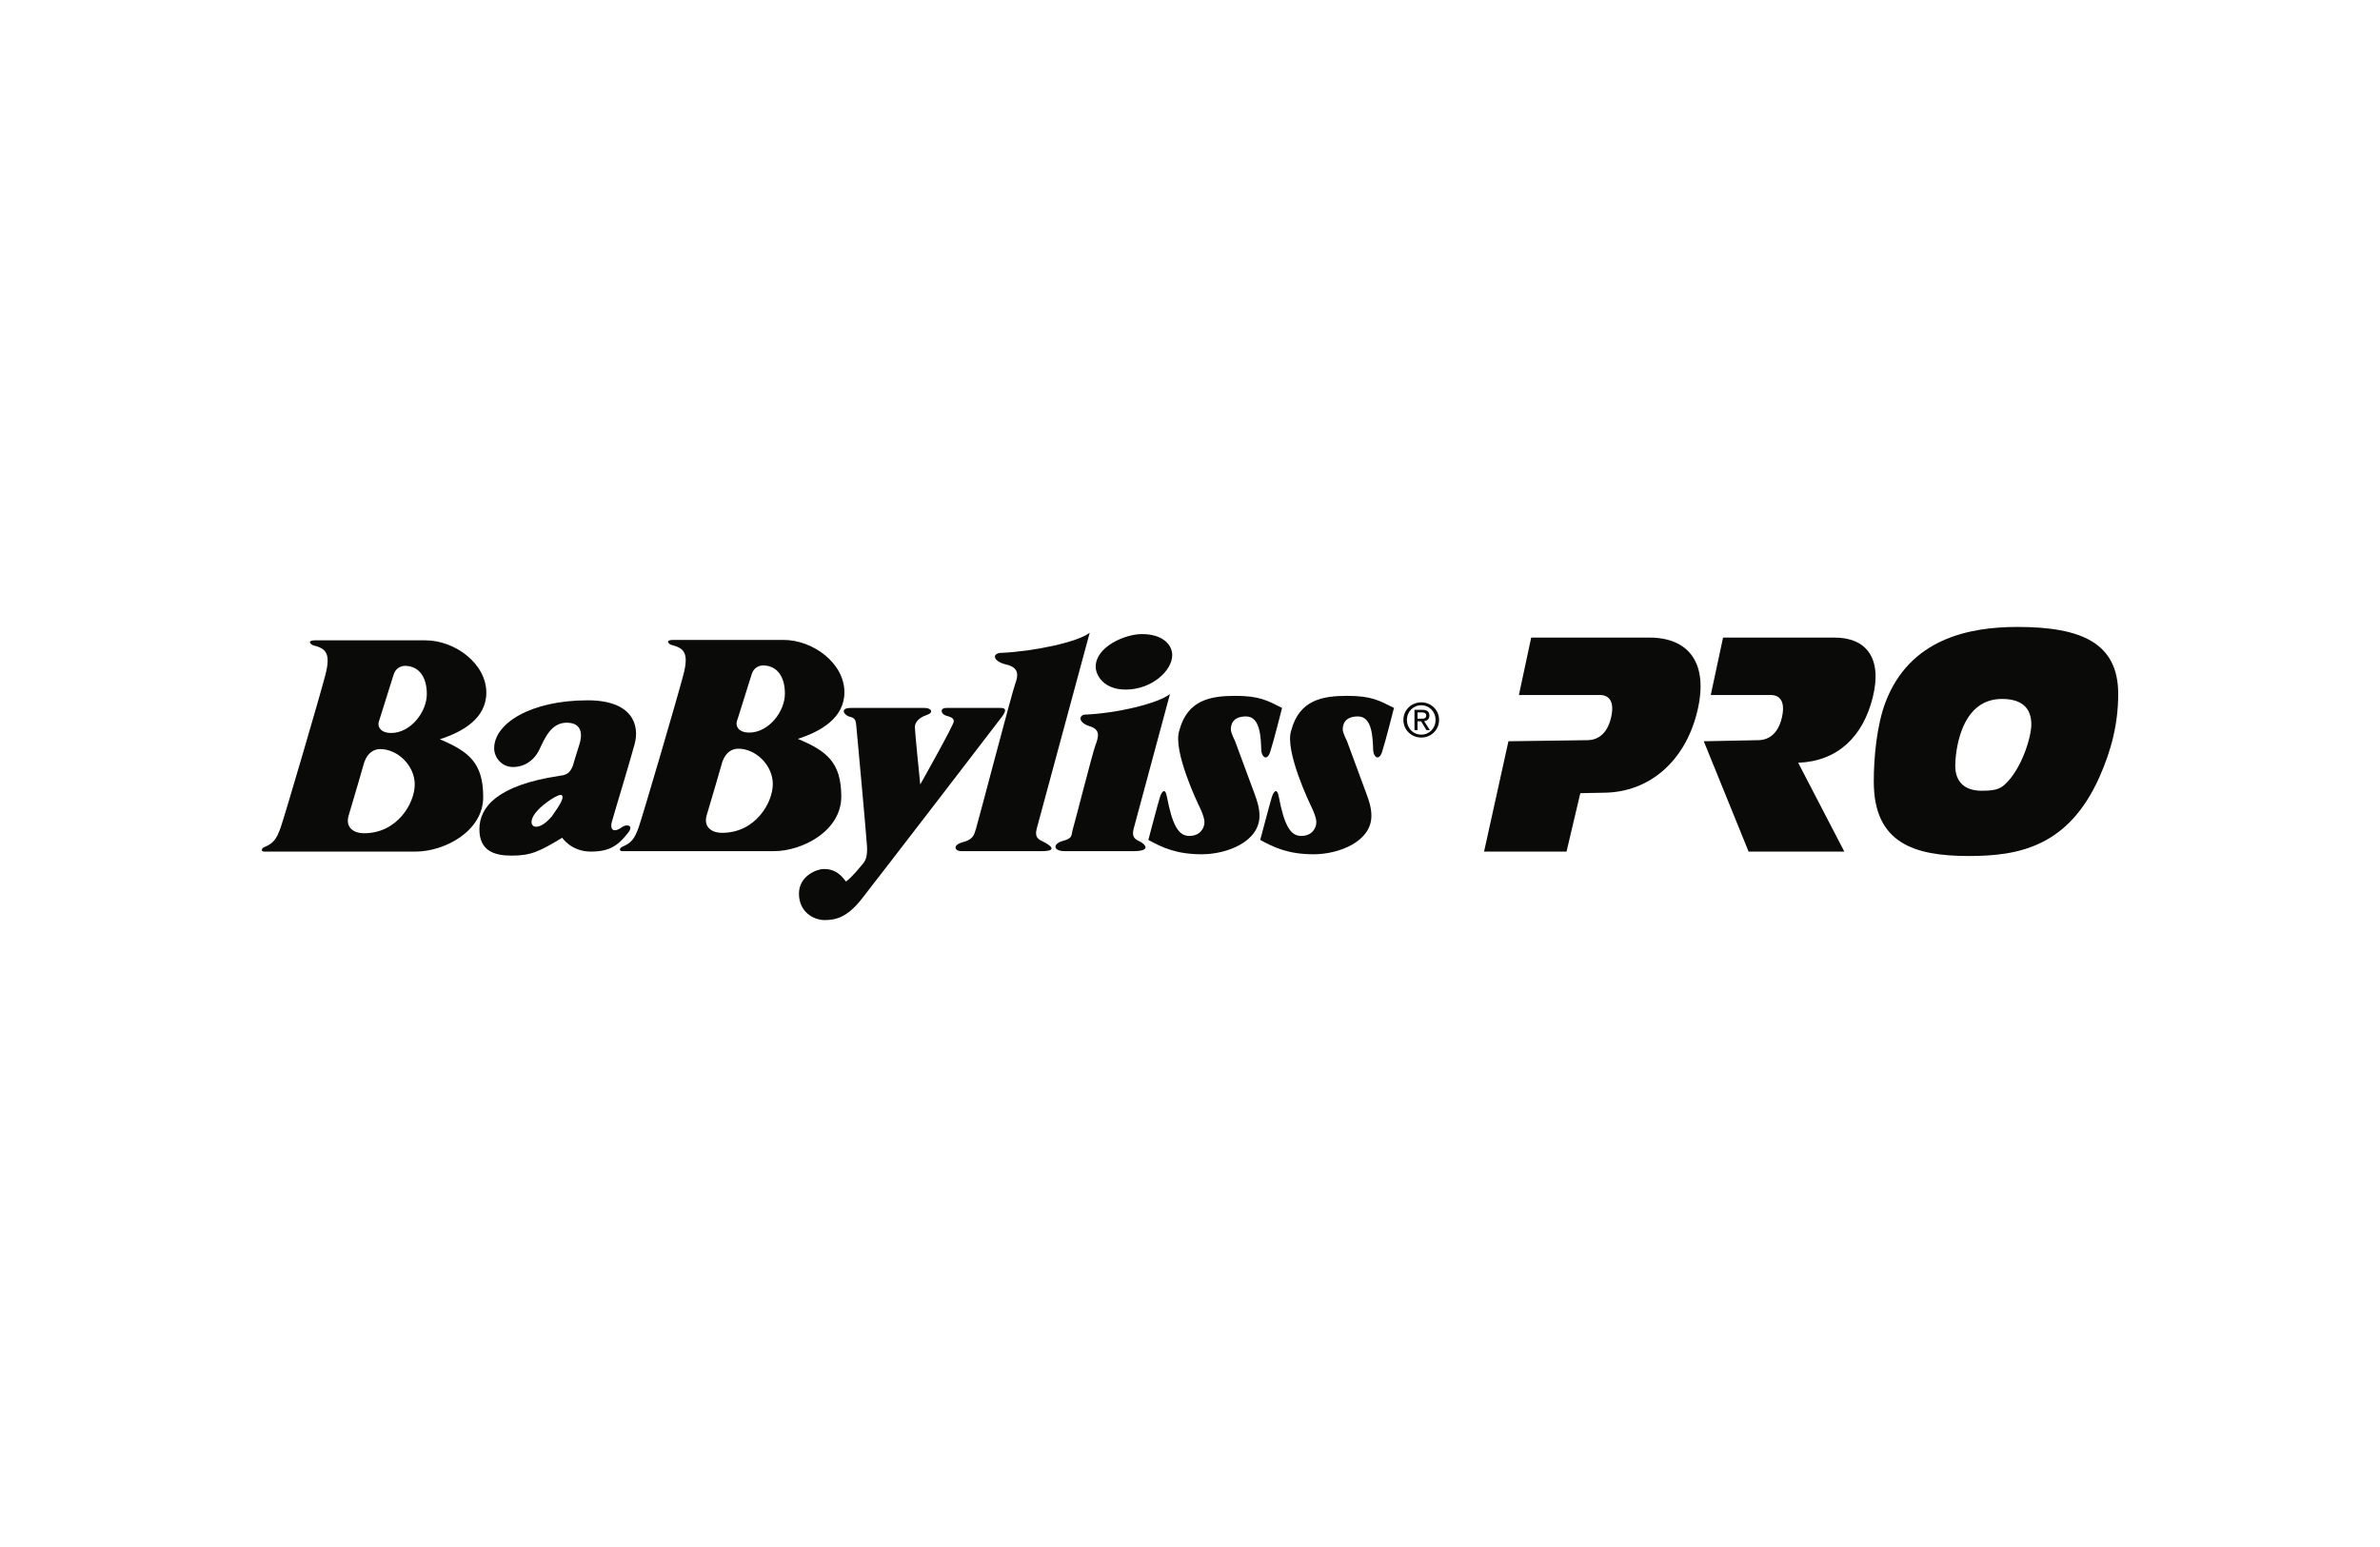
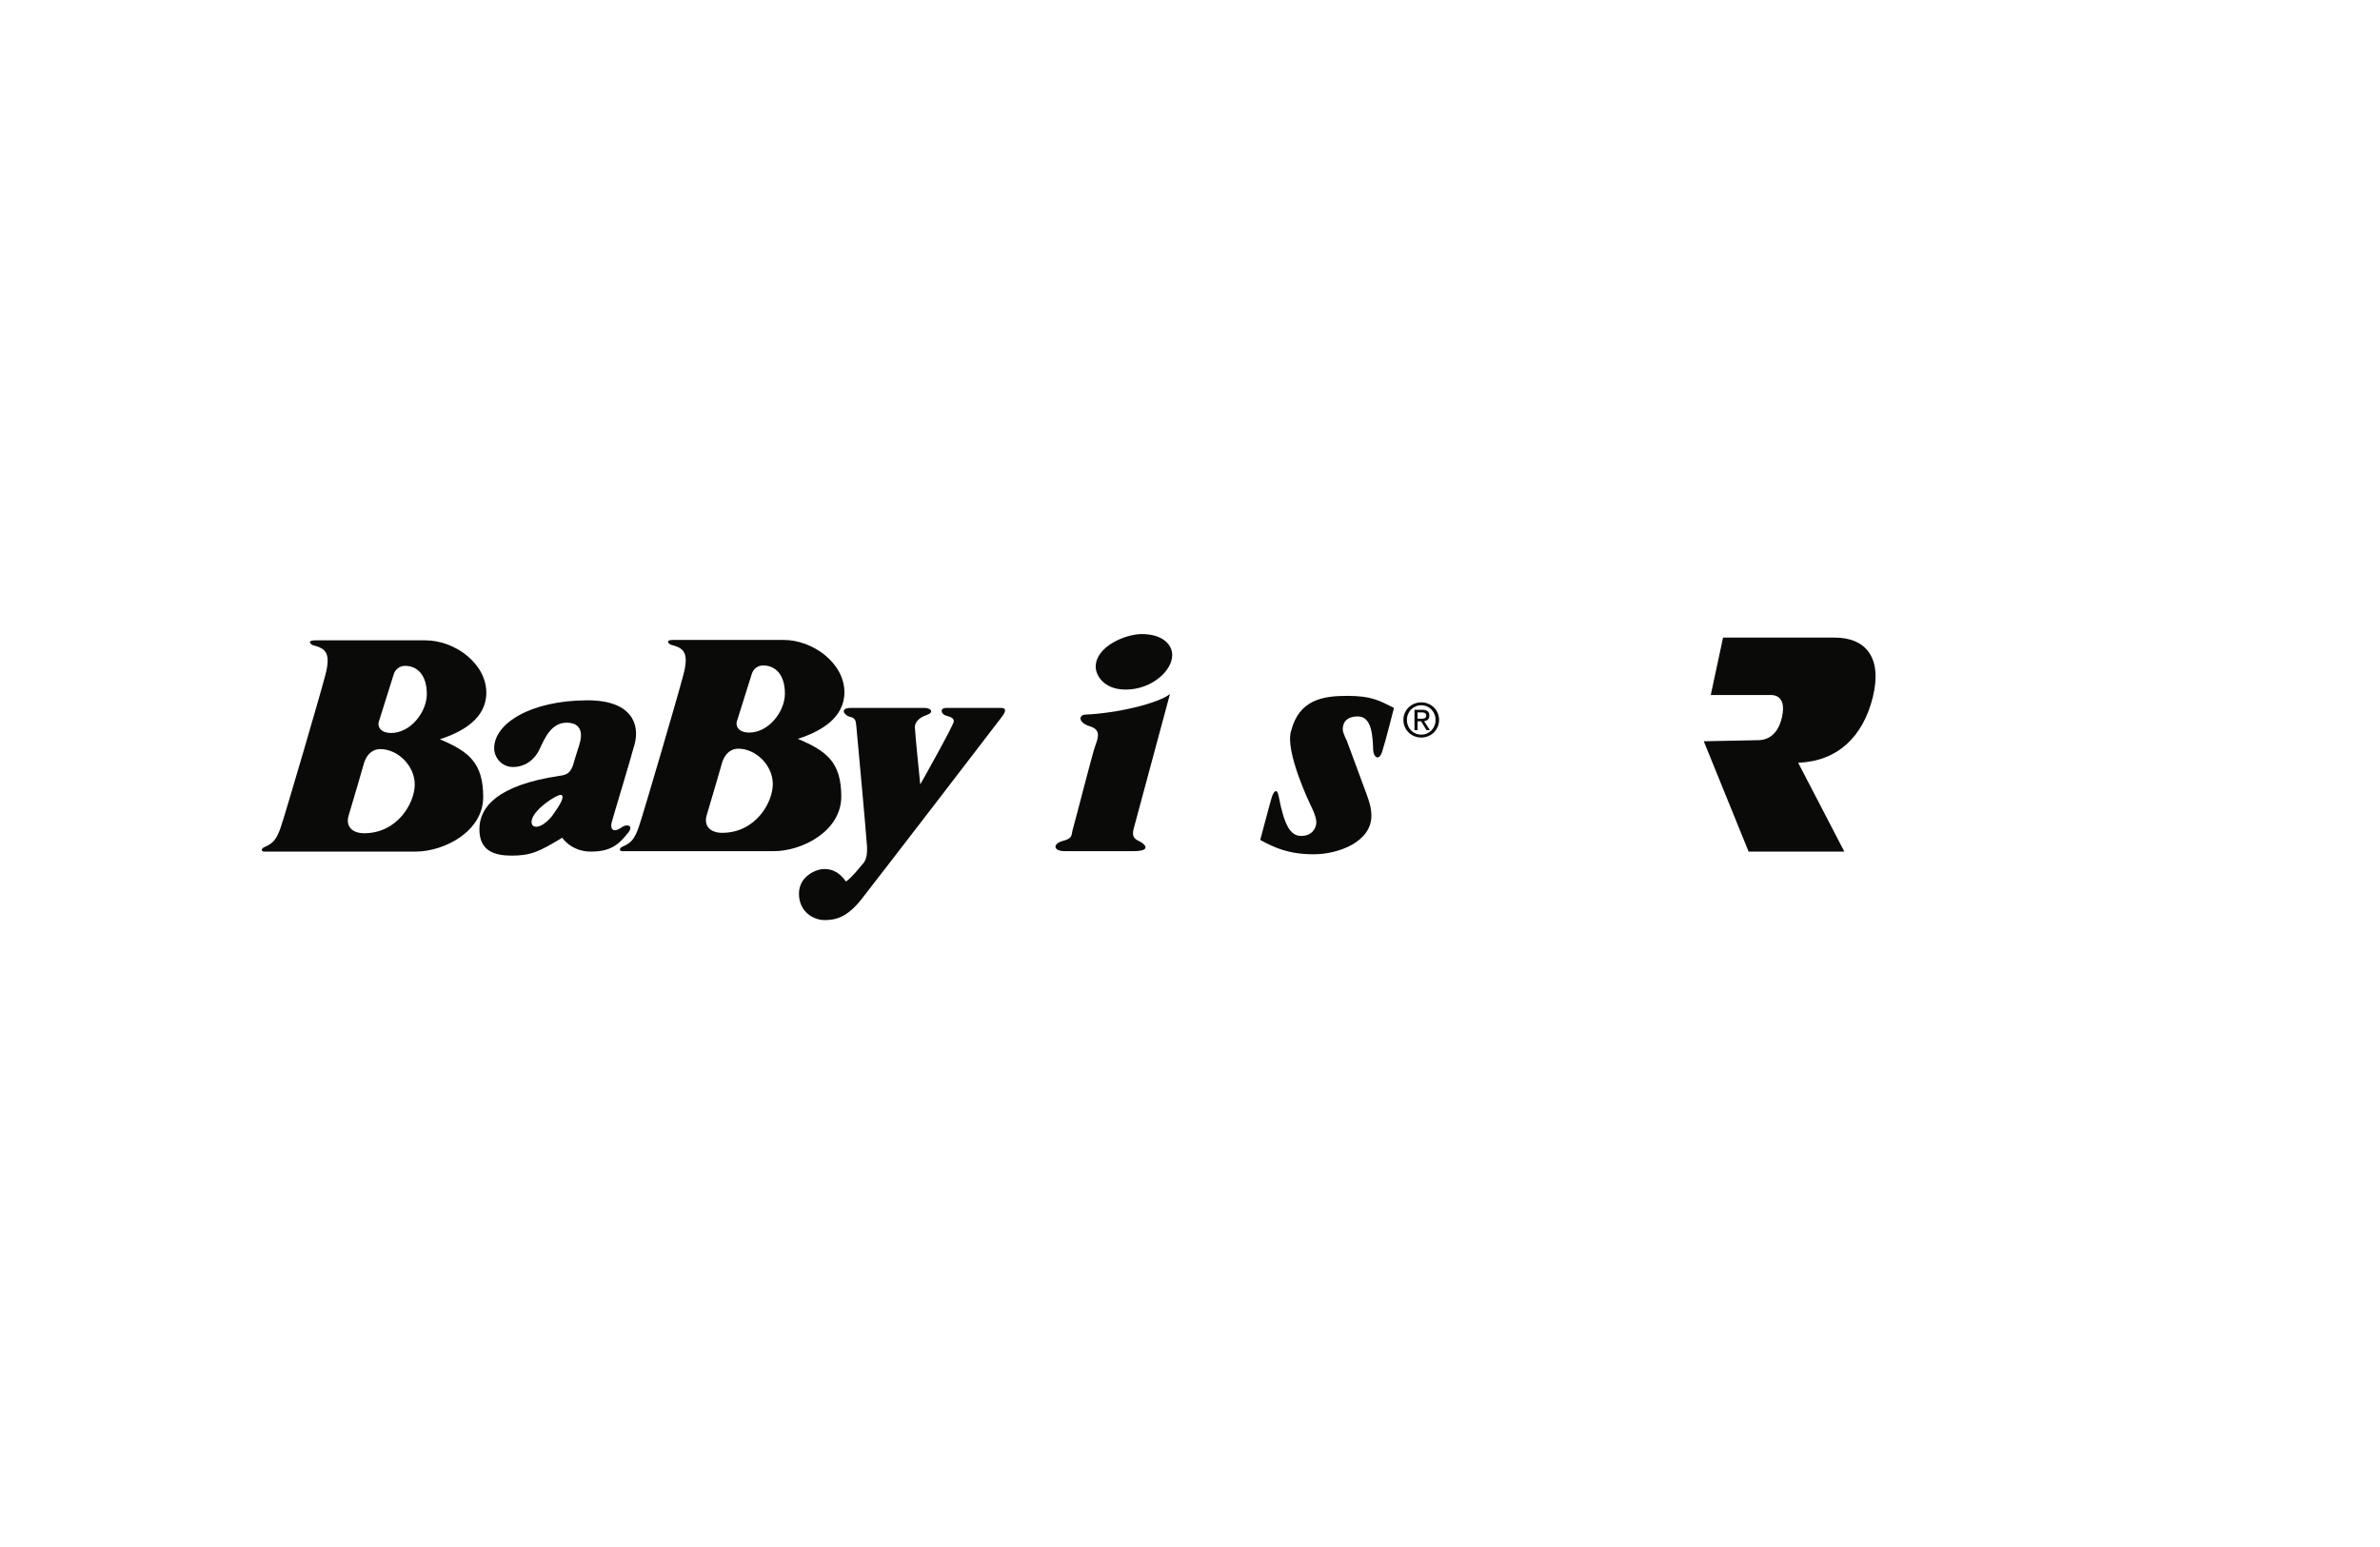
<svg xmlns="http://www.w3.org/2000/svg" width="200" height="130" viewBox="0 0 200 130" fill="none">
  <path fill-rule="evenodd" clip-rule="evenodd" d="M29.303 68.516C29.018 69.427 29.585 70.02 30.602 70.02C33.384 70.02 34.852 67.501 34.852 65.92C34.852 64.341 33.422 62.949 31.955 62.949C31.429 62.949 30.9 63.241 30.612 64.047C30.612 64.047 29.589 67.604 29.303 68.516ZM31.879 60.505C31.618 61.123 32.068 61.596 32.858 61.596C34.512 61.596 35.867 59.828 35.867 58.324C35.867 56.819 35.152 55.954 34.023 55.954C33.685 55.954 33.229 56.164 33.078 56.69L31.879 60.505ZM22.212 71.562C21.908 71.562 21.951 71.299 22.214 71.187C22.929 70.885 23.228 70.563 23.586 69.539C23.943 68.513 26.856 58.586 27.345 56.706C27.834 54.825 27.329 54.487 26.314 54.224C26.088 54.149 25.787 53.81 26.462 53.81H35.751C38.234 53.81 40.868 55.766 40.868 58.21C40.868 60.393 38.838 61.52 36.958 62.122C39.364 63.138 40.606 64.078 40.606 66.973C40.606 69.87 37.334 71.562 34.924 71.562H22.212Z" fill="#0A0B09" />
  <path fill-rule="evenodd" clip-rule="evenodd" d="M59.394 68.48C59.109 69.392 59.676 69.985 60.691 69.985C63.475 69.985 64.942 67.465 64.942 65.885C64.942 64.306 63.513 62.915 62.046 62.915C61.52 62.915 60.99 63.206 60.703 64.012C60.703 64.012 59.68 67.569 59.394 68.48ZM61.97 60.47C61.709 61.087 62.159 61.562 62.949 61.562C64.603 61.562 65.958 59.793 65.958 58.288C65.958 56.784 65.243 55.919 64.114 55.919C63.776 55.919 63.319 56.128 63.169 56.654L61.97 60.47ZM52.303 71.527C51.999 71.527 52.041 71.264 52.305 71.151C53.019 70.851 53.319 70.528 53.677 69.504C54.033 68.479 56.947 58.552 57.436 56.67C57.924 54.79 57.42 54.452 56.404 54.188C56.178 54.115 55.878 53.775 56.553 53.775H65.842C68.324 53.775 70.959 55.731 70.959 58.175C70.959 60.356 68.929 61.485 67.047 62.088C69.455 63.103 70.696 64.043 70.696 66.938C70.696 69.835 67.424 71.527 65.015 71.527H52.303Z" fill="#0A0B09" />
  <path fill-rule="evenodd" clip-rule="evenodd" d="M45.176 68.103C44.009 69.343 45.026 70.209 46.379 68.592C47.083 67.606 47.432 67.012 47.206 66.824C46.98 66.636 45.627 67.577 45.176 68.103ZM42.994 71.901C41.565 71.901 40.285 71.525 40.285 69.683C40.285 67.839 41.759 65.99 46.986 65.2C47.588 65.124 47.881 65.012 48.145 64.335C48.145 64.335 48.387 63.47 48.673 62.612C48.959 61.753 48.936 60.731 47.62 60.731C46.304 60.731 45.777 62.047 45.326 62.987C44.874 63.928 44.047 64.454 43.107 64.454C42.167 64.454 41.527 63.665 41.527 62.875C41.527 60.806 44.574 58.85 49.388 58.85C53.15 58.85 53.758 60.933 53.335 62.513C52.911 64.093 51.52 68.646 51.4 69.118C51.279 69.59 51.456 70.096 52.284 69.495C52.66 69.231 53.262 69.343 52.81 69.945C51.983 70.999 51.304 71.562 49.649 71.562C47.993 71.562 47.244 70.397 47.244 70.397C45.323 71.562 44.612 71.901 42.994 71.901Z" fill="#0A0B09" />
  <path fill-rule="evenodd" clip-rule="evenodd" d="M71.465 60.242C70.975 60.167 70.485 59.49 71.5 59.49H77.706C78.23 59.49 78.536 59.866 77.858 60.092C77.181 60.318 76.88 60.731 76.88 61.107C76.88 61.483 77.332 65.921 77.332 65.921C77.332 65.921 80.152 60.919 80.152 60.618C80.152 60.318 79.852 60.242 79.475 60.129C79.099 60.016 78.909 59.49 79.549 59.49H84.099C84.473 59.49 84.628 59.64 84.216 60.204C83.801 60.768 73.646 73.97 72.405 75.549C71.163 77.129 70.186 77.317 69.283 77.317C68.38 77.317 67.139 76.64 67.139 75.098C67.139 73.556 68.719 73.029 69.171 73.029C69.622 73.029 70.336 73.029 71.089 74.082C71.653 73.669 72.254 72.879 72.518 72.579C72.781 72.277 72.894 71.864 72.857 71.111C72.819 70.359 71.992 61.333 71.954 60.957C71.916 60.581 71.878 60.355 71.465 60.242Z" fill="#0A0B09" />
-   <path fill-rule="evenodd" clip-rule="evenodd" d="M80.793 71.525C80.19 71.525 80.037 70.999 80.905 70.773C81.774 70.546 81.85 70.179 82.014 69.651C82.18 69.124 85.038 58.21 85.302 57.495C85.565 56.781 85.681 56.105 84.553 55.841C83.425 55.578 83.35 54.901 84.101 54.863C86.847 54.751 90.558 53.962 91.572 53.171C91.572 53.171 87.313 68.901 87.116 69.651C86.921 70.402 87.298 70.547 87.675 70.735C88.051 70.923 89.104 71.525 87.521 71.525H80.793Z" fill="#0A0B09" />
  <path fill-rule="evenodd" clip-rule="evenodd" d="M89.477 71.525C88.462 71.525 88.461 70.887 89.329 70.66C90.198 70.433 89.997 70.179 90.162 69.652C90.325 69.125 91.784 63.363 92.046 62.648C92.311 61.934 92.504 61.313 91.585 61.033C90.608 60.731 90.646 60.129 91.135 60.054C93.882 59.941 97.301 59.114 98.316 58.324C98.316 58.324 95.46 68.901 95.263 69.652C95.067 70.402 95.445 70.548 95.82 70.736C96.198 70.924 96.815 71.525 95.233 71.525H89.477Z" fill="#0A0B09" />
  <path fill-rule="evenodd" clip-rule="evenodd" d="M95.95 53.284C97.679 53.284 98.506 54.149 98.506 55.052C98.506 56.369 96.776 57.948 94.594 57.948C92.714 57.948 92.075 56.707 92.075 56.03C92.075 54.337 94.557 53.284 95.95 53.284Z" fill="#0A0B09" />
-   <path fill-rule="evenodd" clip-rule="evenodd" d="M99.108 61.37C99.785 58.813 101.741 58.475 103.809 58.475C105.878 58.475 106.534 58.889 107.738 59.49C107.738 59.49 107.002 62.399 106.739 63.189C106.473 63.98 106.03 63.627 105.991 63.063C105.953 61.972 105.915 60.204 104.712 60.204C103.509 60.204 103.433 60.995 103.433 61.295C103.433 61.596 103.771 62.236 103.771 62.236C103.771 62.236 105.221 66.147 105.427 66.711C105.633 67.275 105.84 67.876 105.84 68.554C105.84 70.735 103.095 71.788 100.987 71.788C98.878 71.788 97.666 71.222 96.5 70.583C96.5 70.583 97.325 67.447 97.472 66.988C97.617 66.529 97.906 66.147 98.056 66.937C98.506 69.269 98.996 70.246 99.936 70.246C100.876 70.246 101.215 69.57 101.215 69.081C101.215 68.591 100.726 67.651 100.726 67.651C100.726 67.651 98.506 63.063 99.108 61.37Z" fill="#0A0B09" />
  <path fill-rule="evenodd" clip-rule="evenodd" d="M108.512 61.37C109.188 58.813 111.143 58.475 113.211 58.475C115.281 58.475 115.937 58.889 117.141 59.49C117.141 59.49 116.403 62.399 116.141 63.189C115.876 63.98 115.432 63.627 115.393 63.063C115.356 61.972 115.319 60.204 114.114 60.204C112.911 60.204 112.837 60.995 112.837 61.295C112.837 61.596 113.175 62.236 113.175 62.236C113.175 62.236 114.624 66.147 114.829 66.711C115.036 67.275 115.244 67.876 115.244 68.554C115.244 70.735 112.497 71.788 110.389 71.788C108.28 71.788 107.068 71.222 105.902 70.583C105.902 70.583 106.729 67.447 106.874 66.988C107.021 66.529 107.308 66.147 107.458 66.937C107.909 69.269 108.398 70.246 109.338 70.246C110.28 70.246 110.617 69.57 110.617 69.081C110.617 68.591 110.129 67.651 110.129 67.651C110.129 67.651 107.909 63.063 108.512 61.37Z" fill="#0A0B09" />
  <path fill-rule="evenodd" clip-rule="evenodd" d="M119.432 60.394C119.65 60.394 119.848 60.38 119.848 60.117C119.848 59.905 119.655 59.867 119.475 59.867H119.122V60.394H119.432ZM119.122 61.353H118.863V59.646H119.514C119.917 59.646 120.117 59.796 120.117 60.132C120.117 60.439 119.925 60.571 119.675 60.602L120.159 61.353H119.87L119.42 60.614H119.122V61.353ZM119.435 61.734C120.105 61.734 120.634 61.209 120.634 60.496C120.634 59.796 120.105 59.267 119.435 59.267C118.758 59.267 118.23 59.796 118.23 60.496C118.23 61.209 118.758 61.734 119.435 61.734ZM117.932 60.496C117.932 59.646 118.622 59.02 119.435 59.02C120.243 59.02 120.932 59.646 120.932 60.496C120.932 61.353 120.243 61.98 119.435 61.98C118.622 61.98 117.932 61.353 117.932 60.496Z" fill="#0A0B09" />
-   <path fill-rule="evenodd" clip-rule="evenodd" d="M128.671 53.579H138.611C141.869 53.579 143.643 55.683 142.612 59.848C141.581 64.014 138.569 66.572 134.817 66.613L132.8 66.654L131.641 71.563H124.711L126.759 62.291C126.759 62.291 132.979 62.2 133.373 62.2C133.765 62.2 134.982 62.117 135.393 60.26C135.807 58.404 134.652 58.404 134.446 58.404H127.639L128.671 53.579Z" fill="#0A0B09" />
  <path fill-rule="evenodd" clip-rule="evenodd" d="M144.794 53.579H154.178C156.784 53.579 158.202 55.261 157.377 58.592C156.552 61.924 154.408 63.973 151.108 64.097L154.986 71.563H146.942L143.175 62.291C143.175 62.291 147.333 62.2 147.726 62.2C148.119 62.2 149.335 62.117 149.747 60.26C150.16 58.404 149.005 58.404 148.798 58.404H143.762L144.794 53.579Z" fill="#0A0B09" />
-   <path fill-rule="evenodd" clip-rule="evenodd" d="M168.473 65.924C169.916 64.592 170.7 61.901 170.7 60.883C170.7 59.406 169.805 58.735 168.225 58.735C164.596 58.735 164.307 63.529 164.307 64.344C164.307 65.694 165.083 66.448 166.534 66.448C167.552 66.448 168.028 66.334 168.473 65.924ZM176.394 65.364C173.795 71.129 169.67 71.934 165.462 71.934C160.853 71.934 157.46 70.864 157.46 65.67C157.46 63.658 157.712 60.933 158.45 58.998C160.487 53.675 165.462 52.683 169.536 52.683C174.907 52.683 178 54.033 178 58.31C178 60.729 177.465 62.983 176.394 65.364Z" fill="#0A0B09" />
</svg>